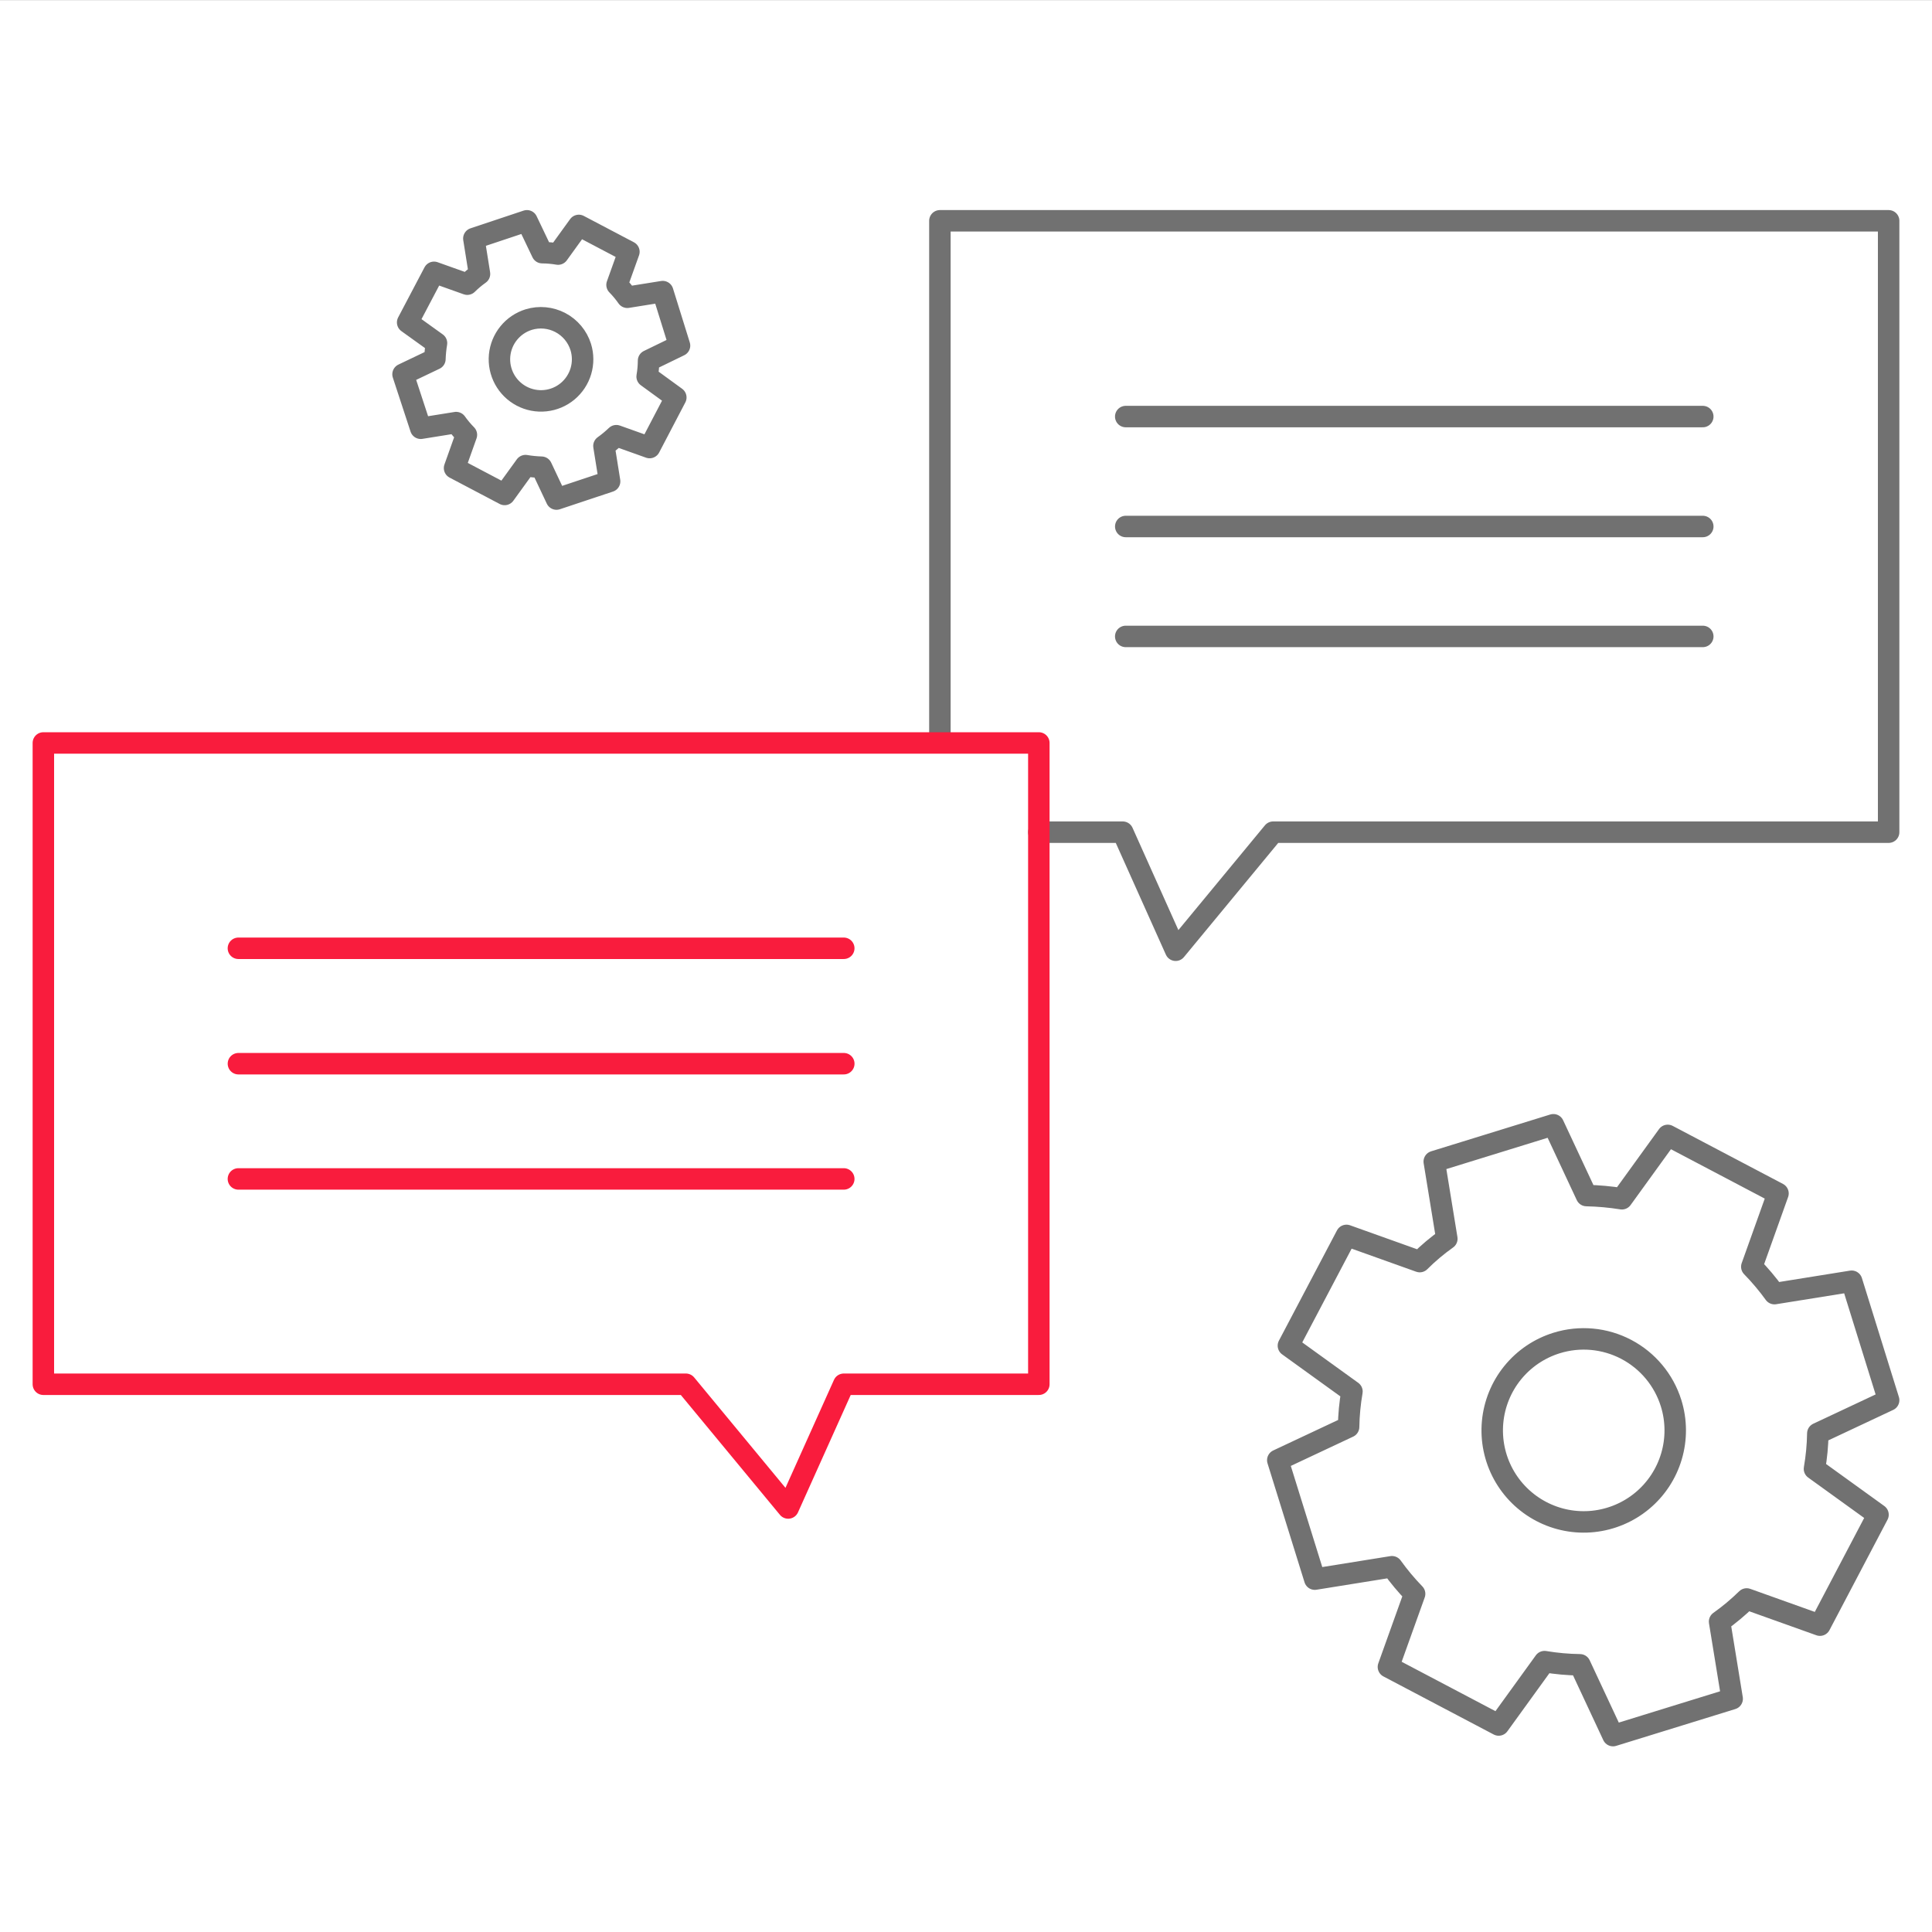
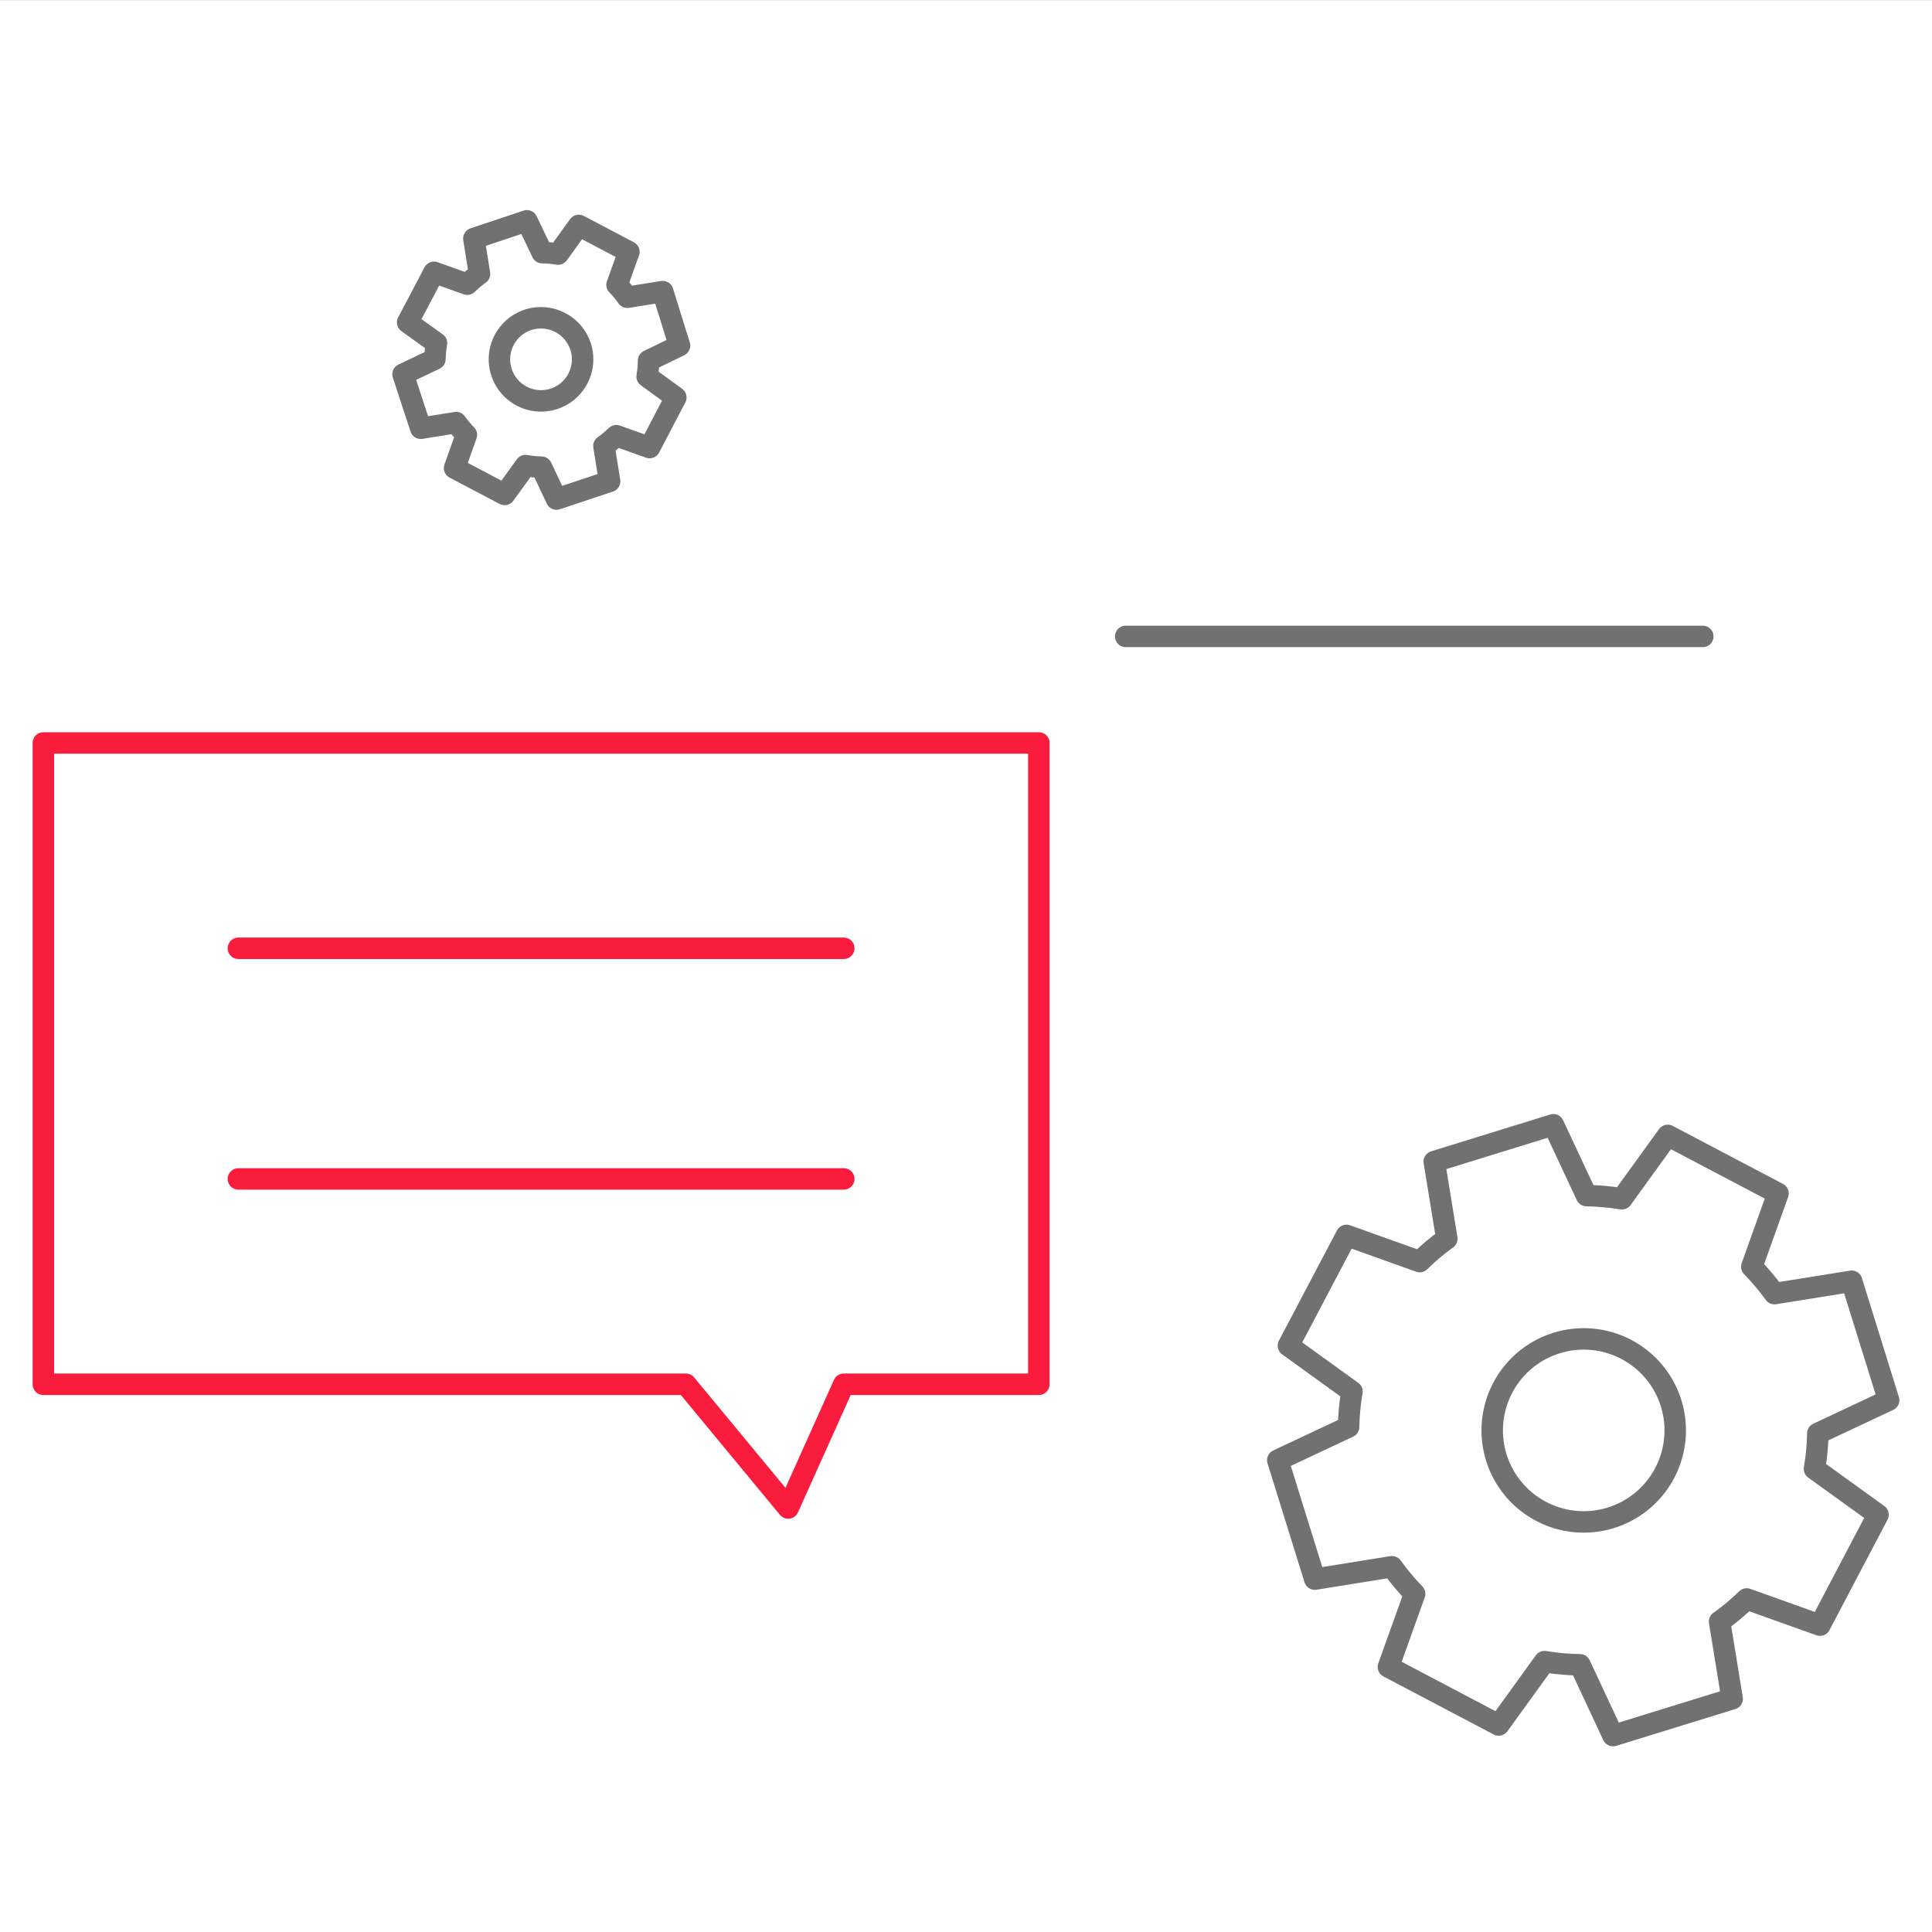
<svg xmlns="http://www.w3.org/2000/svg" width="90" height="90" viewBox="0 0 90 90" fill="none">
  <rect x="0" y="0" width="90" height="90" fill="#333333" stroke="none" />
  <path d="M90 0.004H0V90.004H90V0.004Z" fill="white" />
-   <path d="M43.784 34.239V10.286H87.98V38.766H59.31L54.767 44.266L52.301 38.766H48.393" stroke="#717171" stroke-linecap="round" stroke-linejoin="round" />
-   <path d="M52.441 19.405H79.322" stroke="#717171" stroke-linecap="round" stroke-linejoin="round" />
-   <path d="M52.442 24.526H79.322" stroke="#717171" stroke-linecap="round" stroke-linejoin="round" />
  <path d="M52.441 29.647H79.322" stroke="#717171" stroke-linecap="round" stroke-linejoin="round" />
  <path d="M48.393 34.61H2.02V64.484H31.951L36.717 70.248L39.306 64.484H48.393V34.61Z" stroke="#F91C3D" stroke-linecap="round" stroke-linejoin="round" />
  <path d="M39.306 44.175H11.106" stroke="#F91C3D" stroke-linecap="round" stroke-linejoin="round" />
-   <path d="M39.307 49.551H11.107" stroke="#F91C3D" stroke-linecap="round" stroke-linejoin="round" />
  <path d="M39.306 54.919H11.106" stroke="#F91C3D" stroke-linecap="round" stroke-linejoin="round" />
  <path d="M77.846 65.366C78.097 66.171 78.103 67.033 77.864 67.841C77.625 68.65 77.152 69.37 76.504 69.909C75.856 70.449 75.062 70.784 74.224 70.873C73.385 70.962 72.539 70.8 71.793 70.407C71.046 70.015 70.433 69.41 70.03 68.669C69.628 67.928 69.454 67.085 69.531 66.245C69.608 65.405 69.932 64.607 70.462 63.952C70.993 63.296 71.706 62.813 72.511 62.563C73.59 62.227 74.758 62.334 75.759 62.86C76.759 63.386 77.51 64.287 77.846 65.366V65.366ZM87.98 65.226L86.257 59.685L82.661 60.262C82.341 59.819 81.988 59.4 81.606 59.009L82.826 55.595L77.689 52.891L75.554 55.843C75.008 55.755 74.457 55.706 73.905 55.694L72.363 52.396L66.813 54.111L67.399 57.706C66.949 58.025 66.527 58.38 66.137 58.77L62.724 57.55L60.019 62.686L62.979 64.822C62.885 65.367 62.832 65.918 62.823 66.471L59.524 68.021L61.248 73.562L64.843 72.985C65.163 73.431 65.516 73.853 65.898 74.247L64.678 77.652L69.815 80.357L71.95 77.405C72.496 77.496 73.047 77.546 73.6 77.553L75.141 80.851L80.691 79.136L80.105 75.541C80.553 75.223 80.975 74.87 81.367 74.486L84.781 75.706L87.485 70.561L84.525 68.425C84.62 67.88 84.672 67.329 84.681 66.776L87.98 65.226Z" stroke="#717171" stroke-linecap="round" stroke-linejoin="round" />
  <path d="M27.054 16.165C27.167 16.531 27.169 16.923 27.06 17.29C26.951 17.657 26.735 17.984 26.441 18.229C26.146 18.474 25.785 18.626 25.404 18.665C25.023 18.705 24.638 18.631 24.299 18.452C23.96 18.273 23.682 17.998 23.499 17.661C23.317 17.324 23.238 16.941 23.273 16.559C23.309 16.178 23.456 15.815 23.698 15.518C23.939 15.22 24.264 15.001 24.63 14.887C25.121 14.737 25.651 14.788 26.105 15.027C26.559 15.266 26.9 15.675 27.054 16.165V16.165ZM31.655 16.099L30.872 13.584L29.223 13.848C29.079 13.643 28.919 13.45 28.744 13.271L29.297 11.729L26.963 10.501L25.998 11.836C25.753 11.794 25.505 11.772 25.256 11.77L24.547 10.286L22.074 11.111L22.337 12.76C22.135 12.904 21.945 13.063 21.768 13.238L20.218 12.686L18.99 15.019L20.334 15.984C20.293 16.229 20.268 16.477 20.26 16.726L18.775 17.435L19.6 19.95L21.249 19.686C21.393 19.888 21.553 20.079 21.727 20.255L21.175 21.805L23.508 23.034L24.481 21.69C24.727 21.732 24.975 21.756 25.224 21.764L25.924 23.248L28.398 22.424L28.134 20.774C28.337 20.629 28.53 20.469 28.711 20.296L30.262 20.849L31.482 18.515L30.146 17.542C30.189 17.297 30.211 17.049 30.212 16.8L31.655 16.099Z" stroke="#717171" stroke-linecap="round" stroke-linejoin="round" />
</svg>